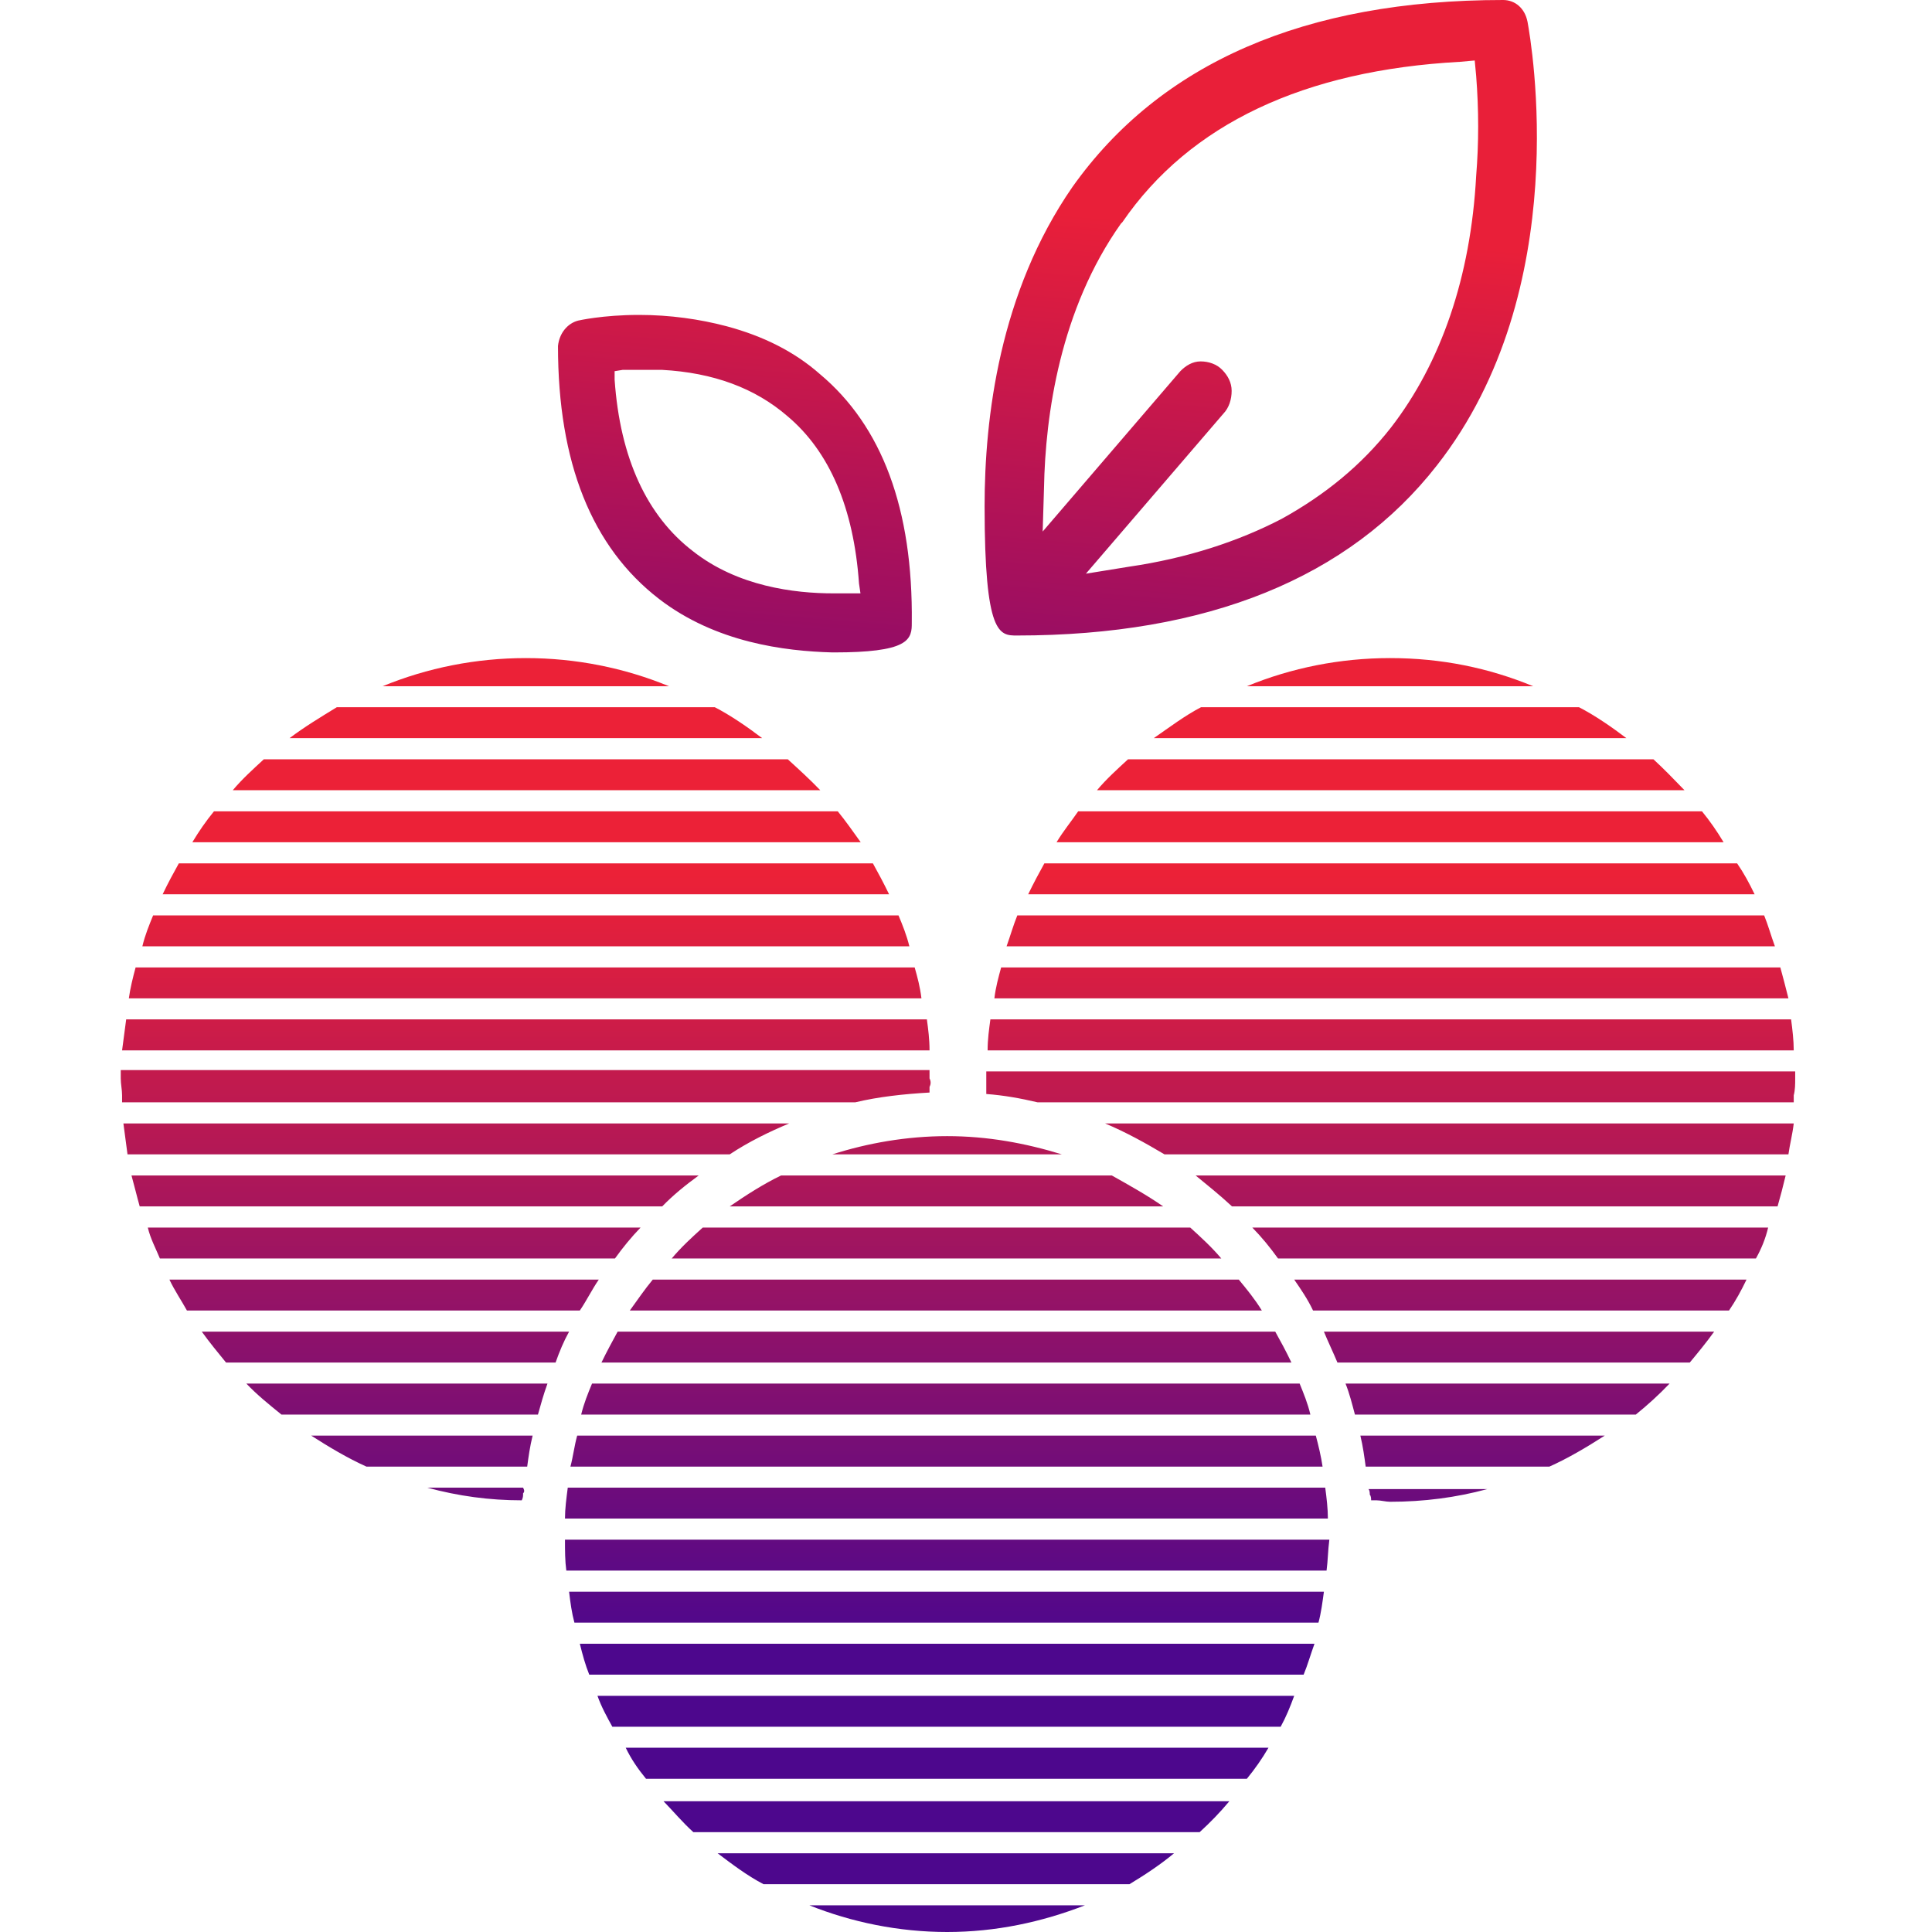
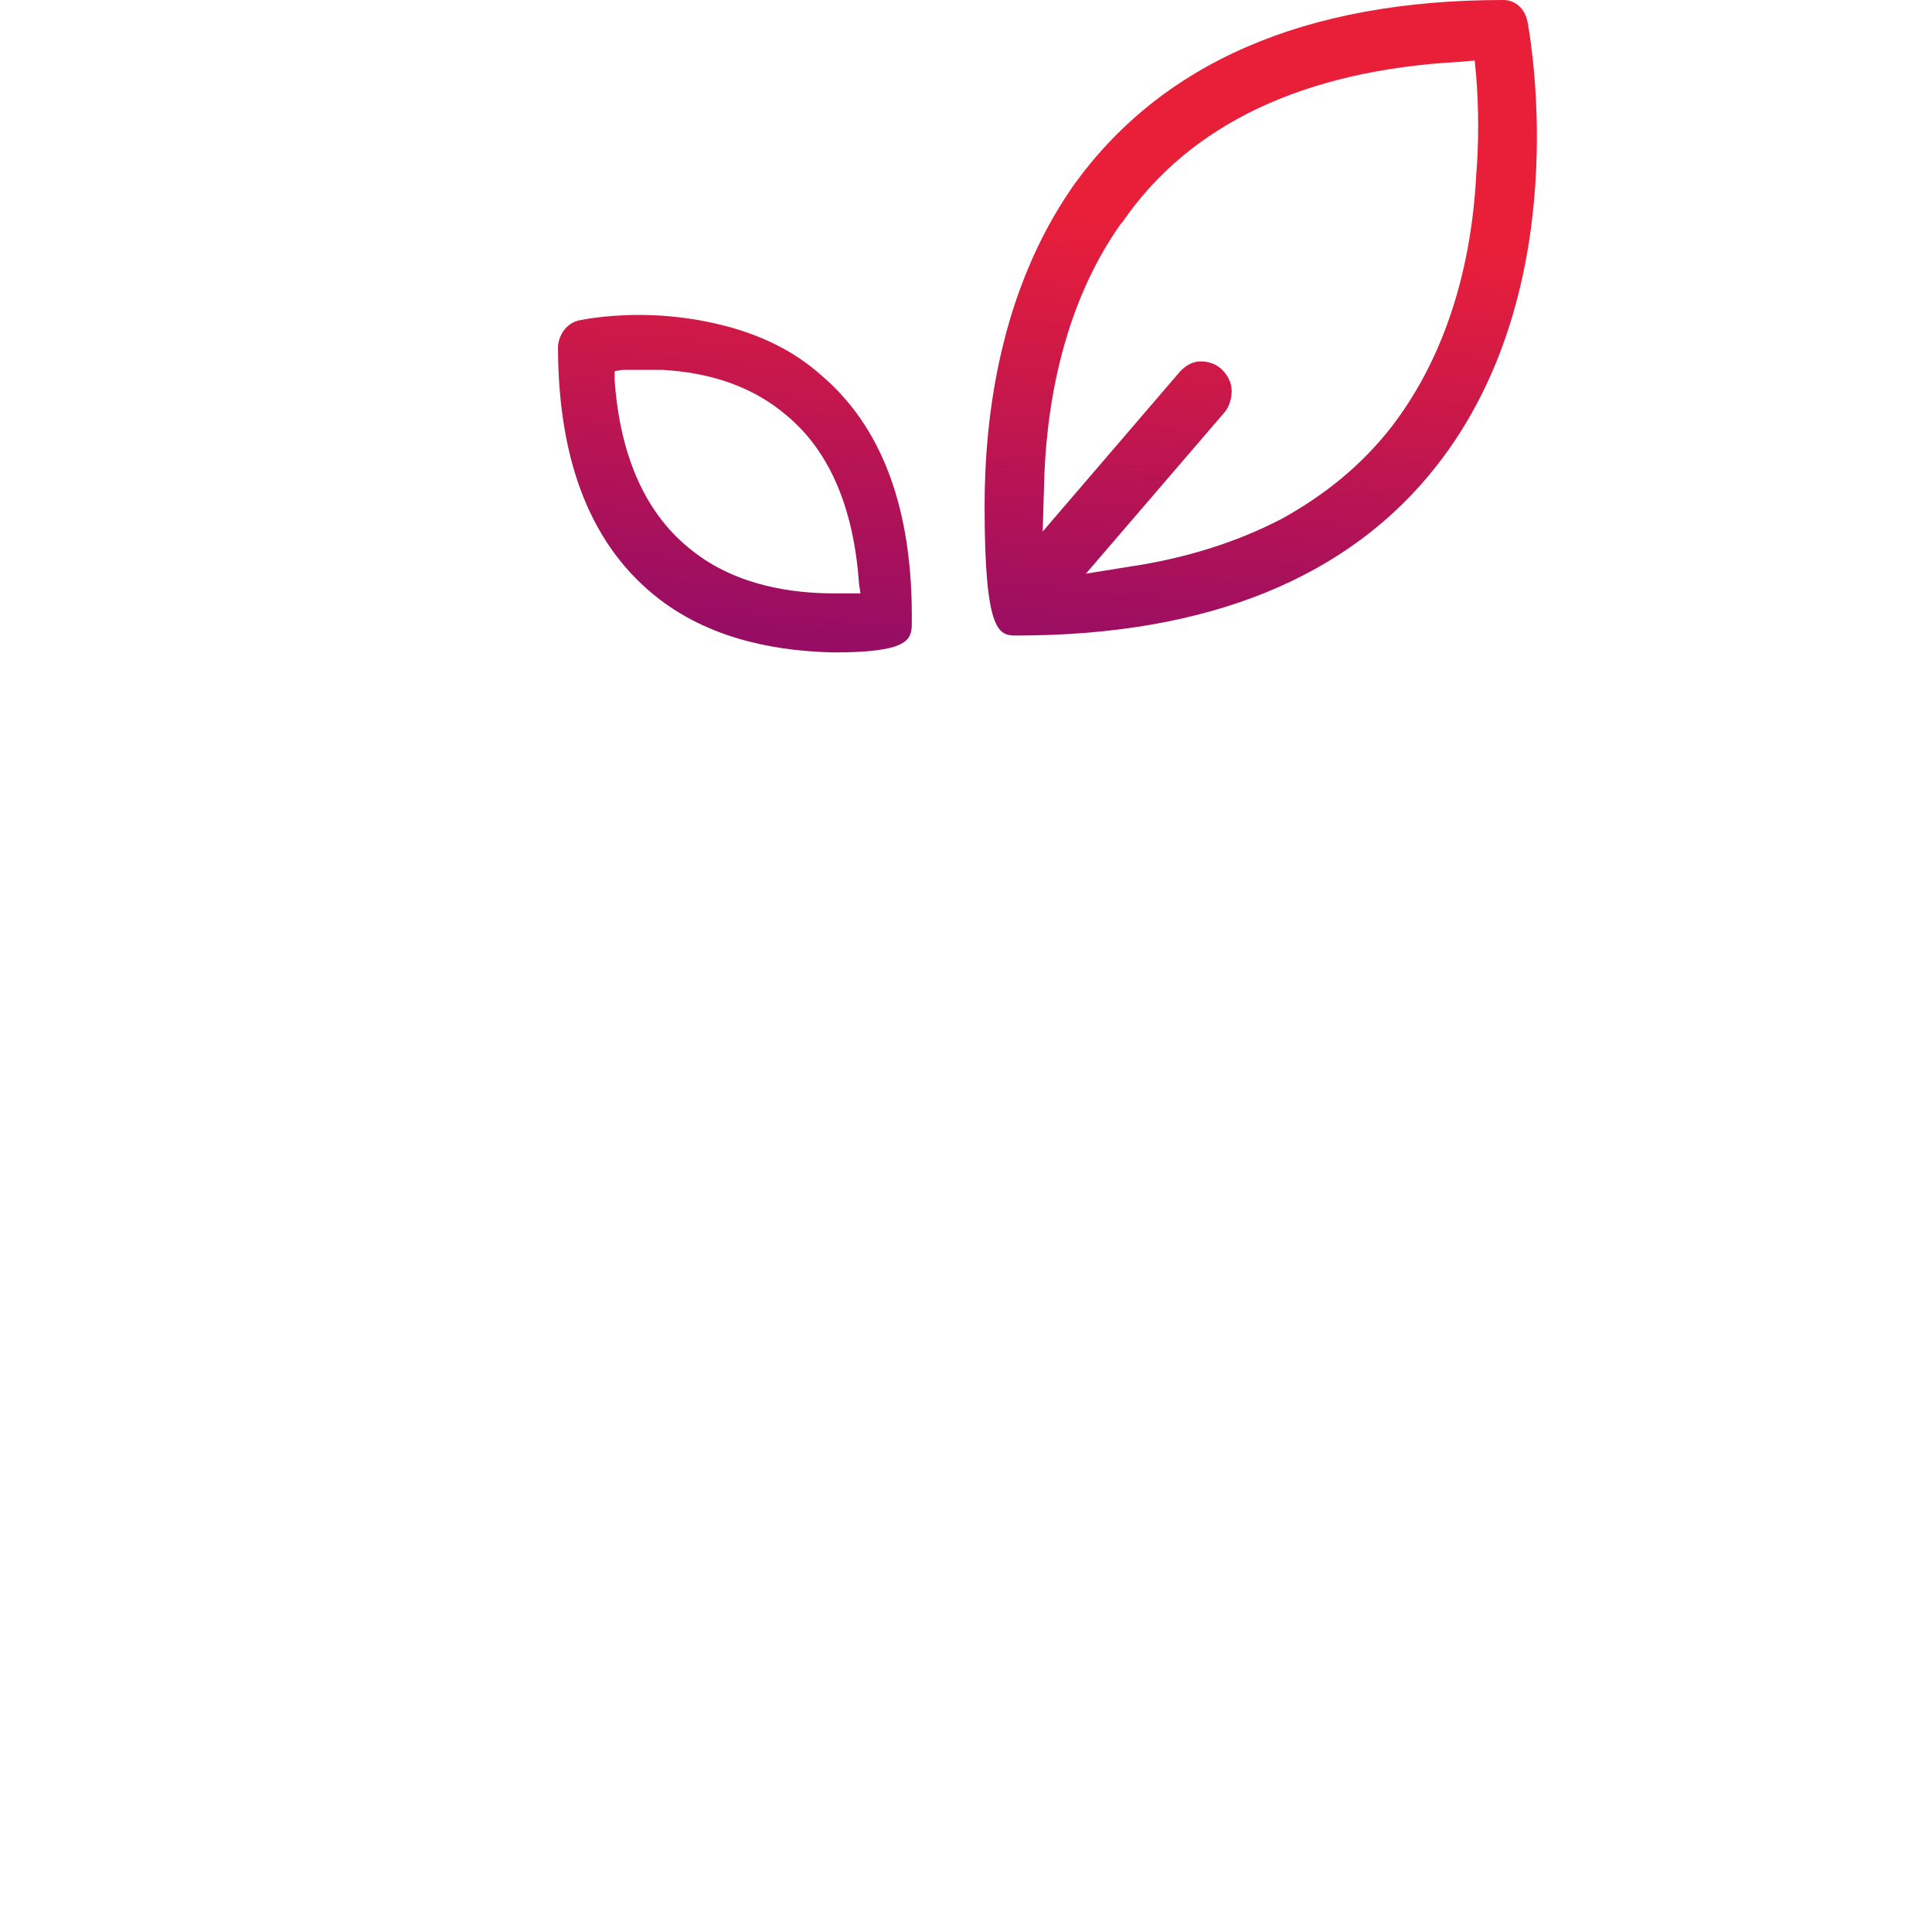
<svg xmlns="http://www.w3.org/2000/svg" width="16" height="16" viewBox="0 0 16 16" fill="none">
-   <path fill-rule="evenodd" clip-rule="evenodd" d="M4.355 5.45C3.941 5.45 3.538 5.531 3.169 5.683H5.54C5.171 5.531 4.769 5.45 4.355 5.45ZM7.229 7.15H1.481C1.436 7.231 1.391 7.313 1.347 7.406H7.363C7.318 7.313 7.274 7.231 7.229 7.15ZM1.123 8.012H7.575C7.598 8.093 7.62 8.175 7.631 8.268H1.067C1.078 8.186 1.101 8.093 1.123 8.012ZM4.959 10.597H1.403C1.447 10.69 1.503 10.771 1.548 10.853H4.802C4.858 10.771 4.903 10.678 4.959 10.597ZM1.872 11.284C1.805 11.202 1.738 11.121 1.671 11.028H4.713C4.668 11.109 4.634 11.191 4.601 11.284H1.872ZM4.366 12.146H3.035C2.879 12.076 2.722 11.982 2.577 11.889H4.411C4.388 11.982 4.377 12.064 4.366 12.146ZM4.455 11.715H2.331C2.23 11.633 2.129 11.552 2.04 11.458H4.534C4.5 11.552 4.478 11.633 4.455 11.715ZM1.045 8.442H7.676C7.687 8.524 7.698 8.605 7.698 8.699H1.011C1.022 8.617 1.034 8.524 1.045 8.442ZM6.938 6.719H1.772C1.705 6.801 1.649 6.882 1.593 6.975H7.128C7.061 6.882 7.005 6.801 6.938 6.719ZM7.698 9.001C7.698 9.013 7.698 9.036 7.698 9.048C7.486 9.06 7.274 9.083 7.083 9.129H1.011C1.011 9.106 1.011 9.095 1.011 9.071C1.011 9.025 1 8.978 1 8.931C1 8.92 1 8.908 1 8.897C1 8.885 1 8.873 1 8.862H7.698C7.698 8.873 7.698 8.885 7.698 8.897C7.698 8.908 7.698 8.92 7.698 8.931C7.71 8.955 7.71 8.978 7.698 9.001ZM5.92 5.857H2.789C2.655 5.939 2.521 6.02 2.398 6.113H6.312C6.189 6.02 6.055 5.927 5.92 5.857ZM1.224 10.166H5.305C5.227 10.247 5.16 10.329 5.093 10.422H1.324C1.291 10.341 1.246 10.259 1.224 10.166ZM5.786 9.735H1.089C1.112 9.817 1.134 9.91 1.157 9.991H5.484C5.574 9.898 5.674 9.817 5.786 9.735ZM1.022 9.304H6.535C6.368 9.374 6.2 9.456 6.043 9.56H1.056C1.045 9.479 1.034 9.397 1.022 9.304ZM6.524 6.288H2.185C2.096 6.37 2.006 6.451 1.928 6.544H6.793C6.703 6.451 6.614 6.37 6.524 6.288ZM4.332 12.367C4.332 12.39 4.332 12.402 4.321 12.425C4.053 12.425 3.796 12.39 3.538 12.32H4.332C4.344 12.343 4.344 12.355 4.332 12.367ZM7.441 7.581H1.268C1.235 7.662 1.201 7.744 1.179 7.837H7.531C7.508 7.744 7.475 7.662 7.441 7.581ZM14.542 10.422H10.584C10.517 10.329 10.45 10.247 10.371 10.166H14.643C14.621 10.259 14.587 10.341 14.542 10.422ZM13.693 6.288H9.342C9.253 6.37 9.163 6.451 9.085 6.544H13.95C13.86 6.451 13.782 6.37 13.693 6.288ZM8.168 8.873H14.867V8.885C14.867 8.897 14.867 8.92 14.867 8.931C14.867 8.978 14.867 9.025 14.855 9.071C14.855 9.095 14.855 9.106 14.855 9.129H8.593C8.448 9.095 8.314 9.071 8.168 9.06C8.168 9.048 8.168 9.025 8.168 9.013C8.168 8.99 8.168 8.966 8.168 8.943C8.168 8.931 8.168 8.92 8.168 8.908C8.168 8.897 8.168 8.885 8.168 8.873ZM14.744 8.012H8.291C8.269 8.093 8.246 8.175 8.235 8.268H14.811C14.788 8.175 14.766 8.093 14.744 8.012ZM14.811 9.56H9.644C9.488 9.467 9.32 9.374 9.152 9.304H14.855C14.844 9.397 14.822 9.479 14.811 9.56ZM10.203 9.991H14.721C14.744 9.91 14.766 9.828 14.788 9.735H9.902C10.002 9.817 10.103 9.898 10.203 9.991ZM11.4 12.425C11.389 12.425 11.367 12.425 11.355 12.425C11.355 12.413 11.355 12.39 11.344 12.378C11.344 12.367 11.344 12.343 11.333 12.332H12.317C12.06 12.402 11.791 12.437 11.512 12.437C11.478 12.437 11.434 12.425 11.4 12.425ZM14.833 8.442H8.202C8.191 8.524 8.179 8.605 8.179 8.699H14.855C14.855 8.617 14.844 8.524 14.833 8.442ZM14.319 10.853H10.874C10.83 10.76 10.774 10.678 10.718 10.597H14.464C14.419 10.69 14.375 10.771 14.319 10.853ZM14.386 7.15H8.649C8.604 7.231 8.56 7.313 8.515 7.406H14.531C14.486 7.313 14.442 7.231 14.386 7.15ZM13.994 11.284H11.076C11.042 11.202 10.997 11.109 10.964 11.028H14.196C14.129 11.121 14.062 11.202 13.994 11.284ZM11.512 5.45C11.098 5.45 10.695 5.531 10.326 5.683H12.697C12.328 5.531 11.937 5.45 11.512 5.45ZM8.929 6.719H14.095C14.162 6.801 14.218 6.882 14.274 6.975H8.75C8.806 6.882 8.873 6.801 8.929 6.719ZM11.31 12.146H12.831C12.988 12.076 13.145 11.982 13.29 11.889H11.266C11.288 11.982 11.299 12.064 11.31 12.146ZM9.946 5.857H13.077C13.212 5.927 13.346 6.02 13.469 6.113H9.555C9.689 6.02 9.812 5.927 9.946 5.857ZM14.61 7.581H8.425C8.392 7.662 8.369 7.744 8.336 7.837H14.699C14.665 7.744 14.643 7.662 14.61 7.581ZM13.547 11.715H11.221C11.199 11.633 11.176 11.54 11.143 11.458H13.827C13.737 11.552 13.648 11.633 13.547 11.715ZM4.78 11.889C4.757 11.971 4.746 12.064 4.724 12.146H10.953C10.941 12.064 10.919 11.971 10.897 11.889H4.78ZM5.563 10.422C5.641 10.329 5.73 10.247 5.82 10.166H9.857C9.946 10.247 10.036 10.329 10.114 10.422H5.563ZM4.757 13.438H10.919C10.941 13.357 10.953 13.263 10.964 13.182H4.713C4.724 13.275 4.735 13.357 4.757 13.438ZM10.606 14.3H5.071C5.026 14.218 4.981 14.137 4.948 14.044H10.718C10.684 14.137 10.651 14.218 10.606 14.3ZM6.468 9.735C6.323 9.805 6.178 9.898 6.043 9.991H9.633C9.499 9.898 9.354 9.817 9.208 9.735H6.468ZM10.986 13.007H4.69C4.679 12.926 4.679 12.844 4.679 12.751H11.009C10.997 12.844 10.997 12.926 10.986 13.007ZM5.742 15.173H9.935C10.024 15.092 10.103 15.01 10.181 14.917H5.495C5.574 14.998 5.652 15.092 5.742 15.173ZM9.354 15.604H6.323C6.189 15.534 6.066 15.441 5.943 15.348H9.723C9.611 15.441 9.488 15.523 9.354 15.604ZM5.35 14.731H10.326C10.393 14.649 10.45 14.568 10.505 14.474H5.182C5.227 14.568 5.283 14.649 5.35 14.731ZM8.985 15.779C8.627 15.918 8.246 16 7.844 16C7.441 16 7.05 15.918 6.703 15.779H8.985ZM4.679 12.576H10.997C10.997 12.495 10.986 12.402 10.975 12.32H4.702C4.69 12.413 4.679 12.495 4.679 12.576ZM10.796 13.869H4.88C4.847 13.787 4.825 13.706 4.802 13.613H10.886C10.852 13.706 10.83 13.787 10.796 13.869ZM6.893 9.56H8.794C8.492 9.467 8.179 9.409 7.844 9.409C7.508 9.409 7.184 9.467 6.893 9.56ZM4.813 11.715C4.836 11.621 4.869 11.54 4.903 11.458H10.763C10.796 11.54 10.83 11.621 10.852 11.715H4.813ZM5.406 10.597C5.339 10.678 5.283 10.76 5.216 10.853H10.45C10.393 10.76 10.326 10.678 10.259 10.597H5.406ZM4.981 11.284C5.026 11.191 5.071 11.109 5.115 11.028H10.561C10.606 11.109 10.651 11.191 10.695 11.284H4.981Z" fill="url(#paint0_linear)" />
  <path fill-rule="evenodd" clip-rule="evenodd" d="M12.448 0C12.549 0 12.627 0.07 12.649 0.175C12.649 0.175 12.65 0.178 12.651 0.184C12.679 0.342 13.043 2.396 11.9 3.854C11.173 4.786 9.999 5.263 8.422 5.263C8.277 5.263 8.154 5.263 8.154 4.192C8.154 3.459 8.277 2.422 8.881 1.549C9.608 0.524 10.804 0 12.448 0ZM11.52 3.54C11.934 3.004 12.18 2.294 12.225 1.456C12.247 1.188 12.247 0.908 12.225 0.629L12.213 0.501L12.09 0.512C10.804 0.582 9.854 1.025 9.295 1.84L9.283 1.852C8.78 2.562 8.657 3.435 8.646 4.041L8.635 4.402L9.775 3.074C9.82 3.028 9.876 2.993 9.943 2.993C10.01 2.993 10.077 3.016 10.122 3.063C10.167 3.109 10.2 3.167 10.2 3.237C10.2 3.307 10.178 3.377 10.133 3.424L8.993 4.751L9.351 4.693C9.831 4.623 10.256 4.483 10.614 4.297C10.972 4.099 11.274 3.854 11.52 3.54ZM6.018 2.702C6.32 2.783 6.578 2.911 6.79 3.098C7.304 3.528 7.562 4.215 7.551 5.159C7.551 5.217 7.551 5.287 7.461 5.333C7.372 5.38 7.193 5.403 6.913 5.403H6.891C6.499 5.392 5.929 5.322 5.459 4.961C4.9 4.53 4.621 3.831 4.621 2.865C4.632 2.76 4.699 2.678 4.788 2.655C4.788 2.655 4.99 2.608 5.292 2.608C5.549 2.608 5.795 2.643 6.018 2.702ZM6.902 4.914H7.025H7.126L7.114 4.833C7.07 4.204 6.868 3.738 6.522 3.447C6.253 3.214 5.907 3.086 5.482 3.063H5.157L5.09 3.074V3.144C5.135 3.796 5.359 4.274 5.739 4.565C6.108 4.856 6.578 4.914 6.902 4.914Z" fill="url(#paint1_linear)" />
  <defs>
    <linearGradient id="paint0_linear" x1="7.935" y1="6.117" x2="7.935" y2="16.015" gradientUnits="userSpaceOnUse">
      <stop offset="0.113" stop-color="#EC2137" />
      <stop offset="0.76" stop-color="#4D078D" />
    </linearGradient>
    <linearGradient id="paint1_linear" x1="8.713" y1="0.932" x2="8.35" y2="5.354" gradientUnits="userSpaceOnUse">
      <stop offset="0.186" stop-color="#E91F39" />
      <stop offset="1" stop-color="#980D64" />
    </linearGradient>
  </defs>
</svg>